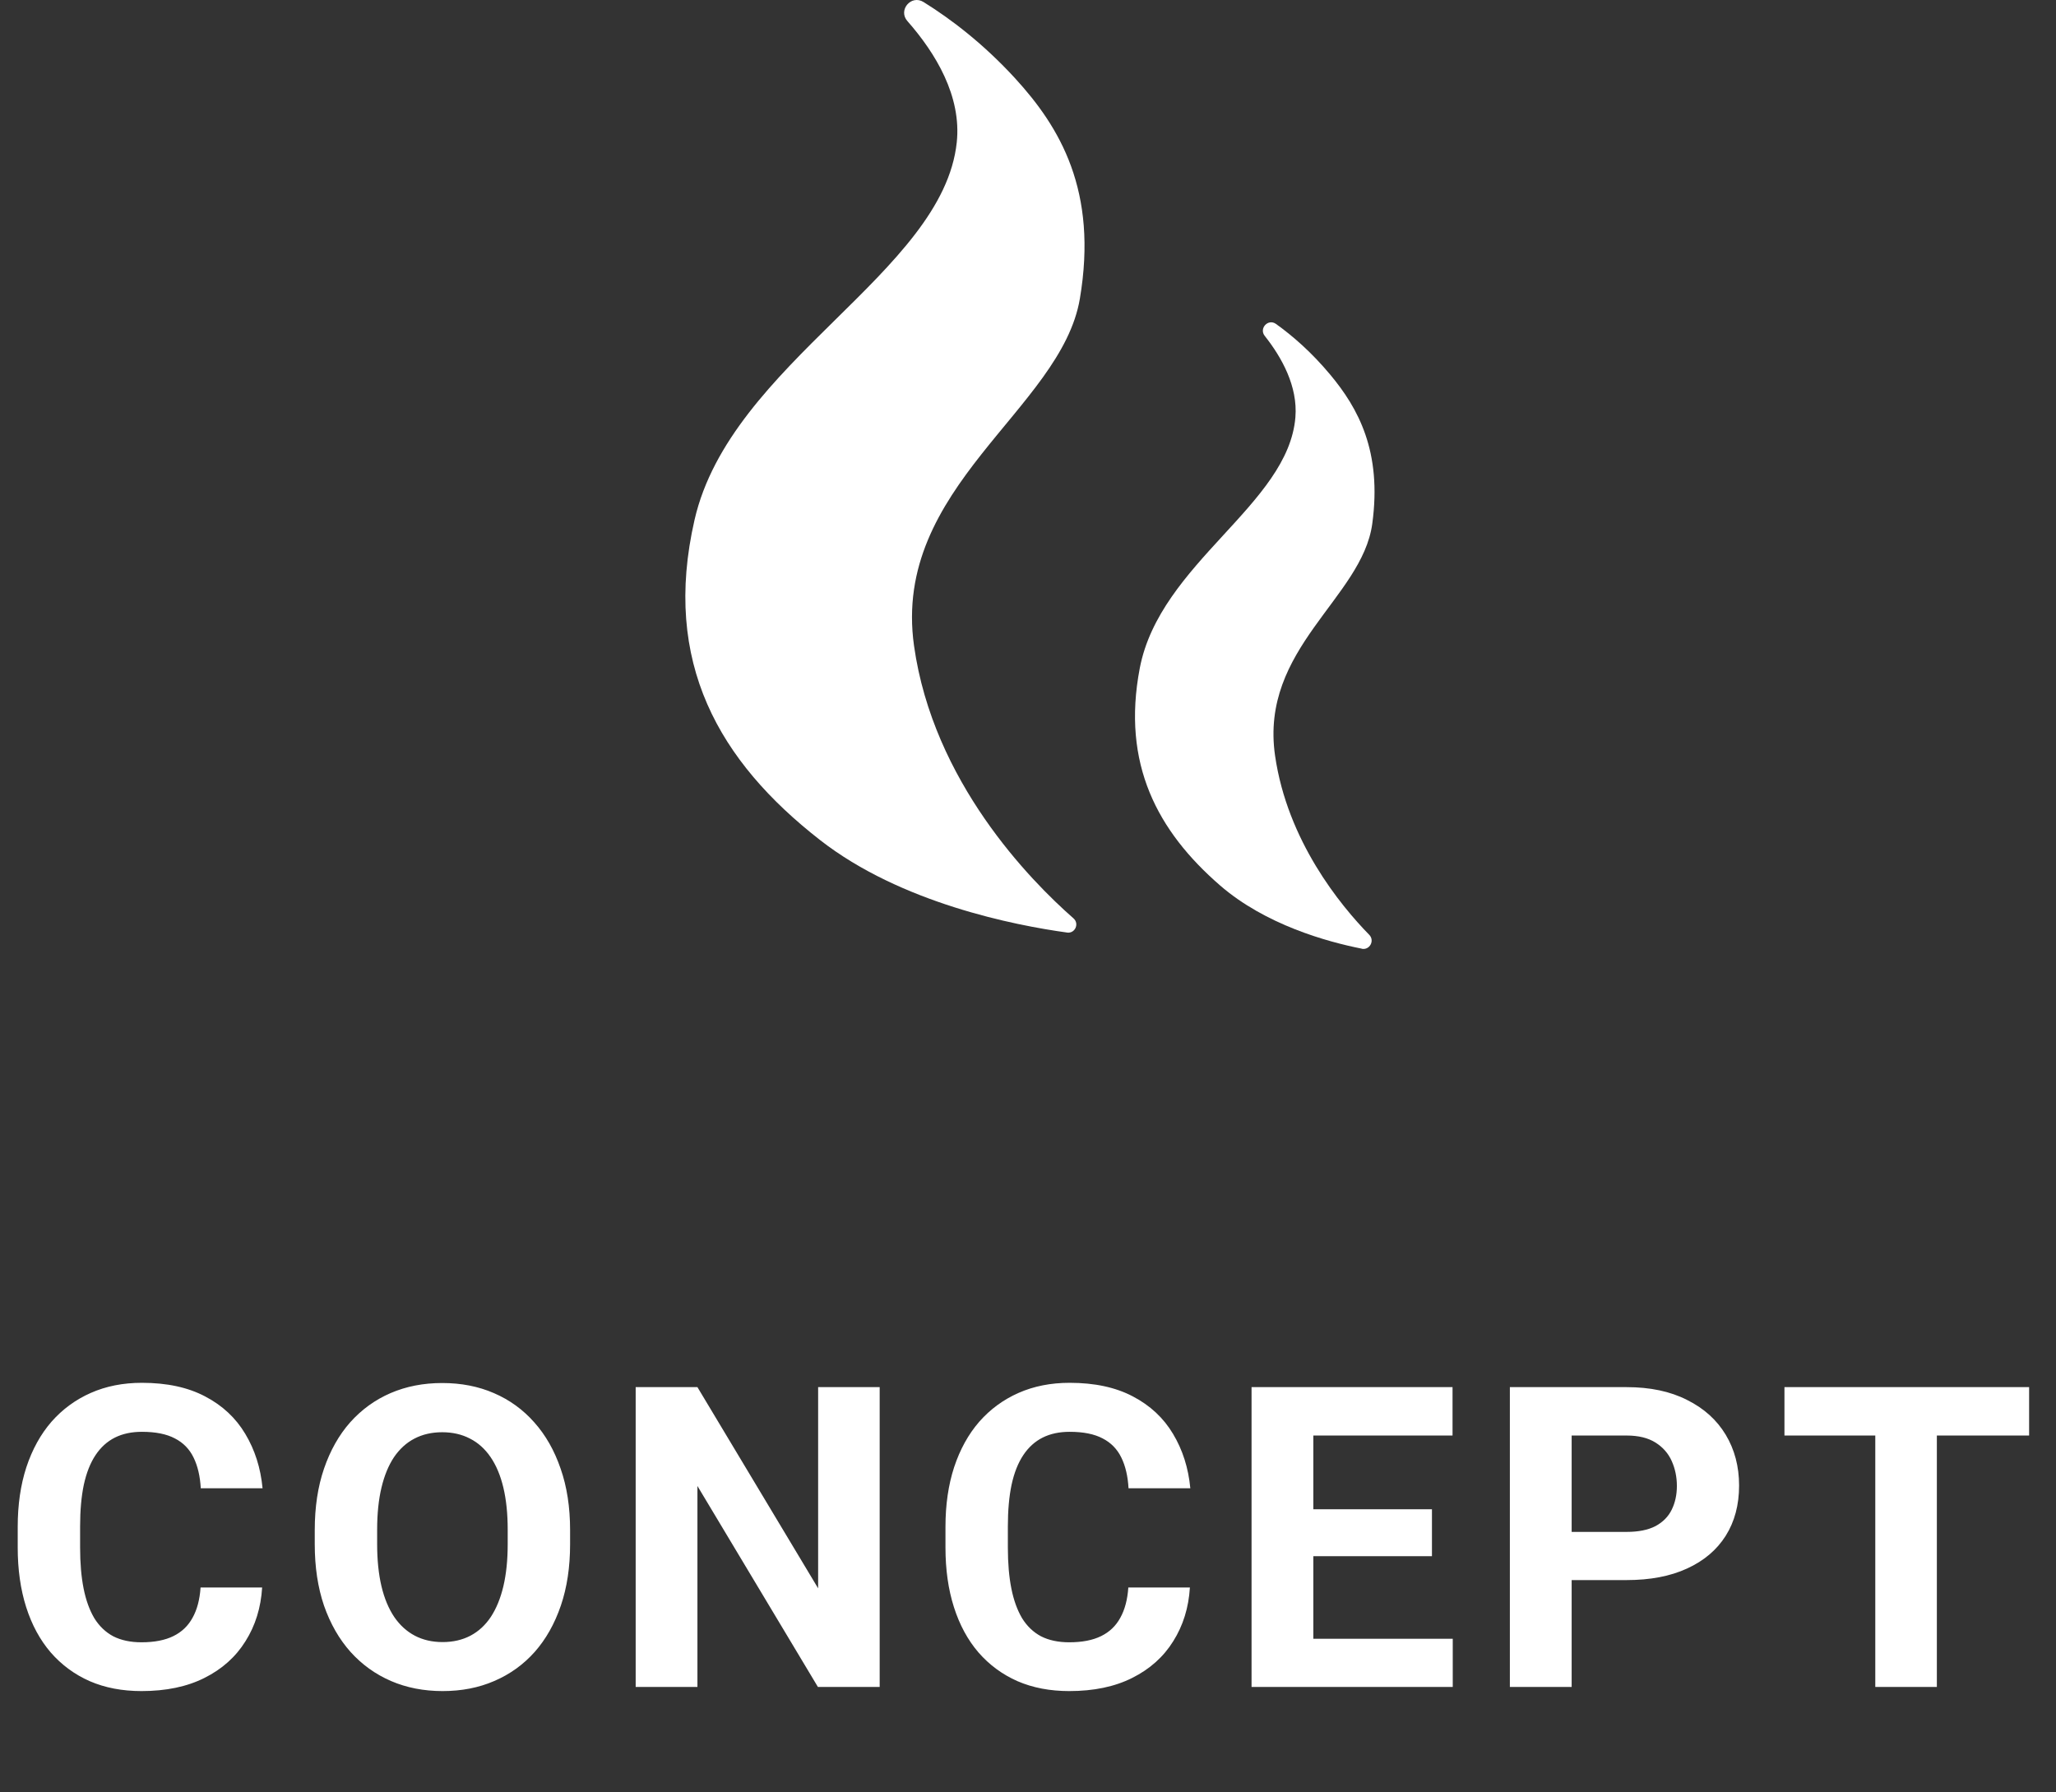
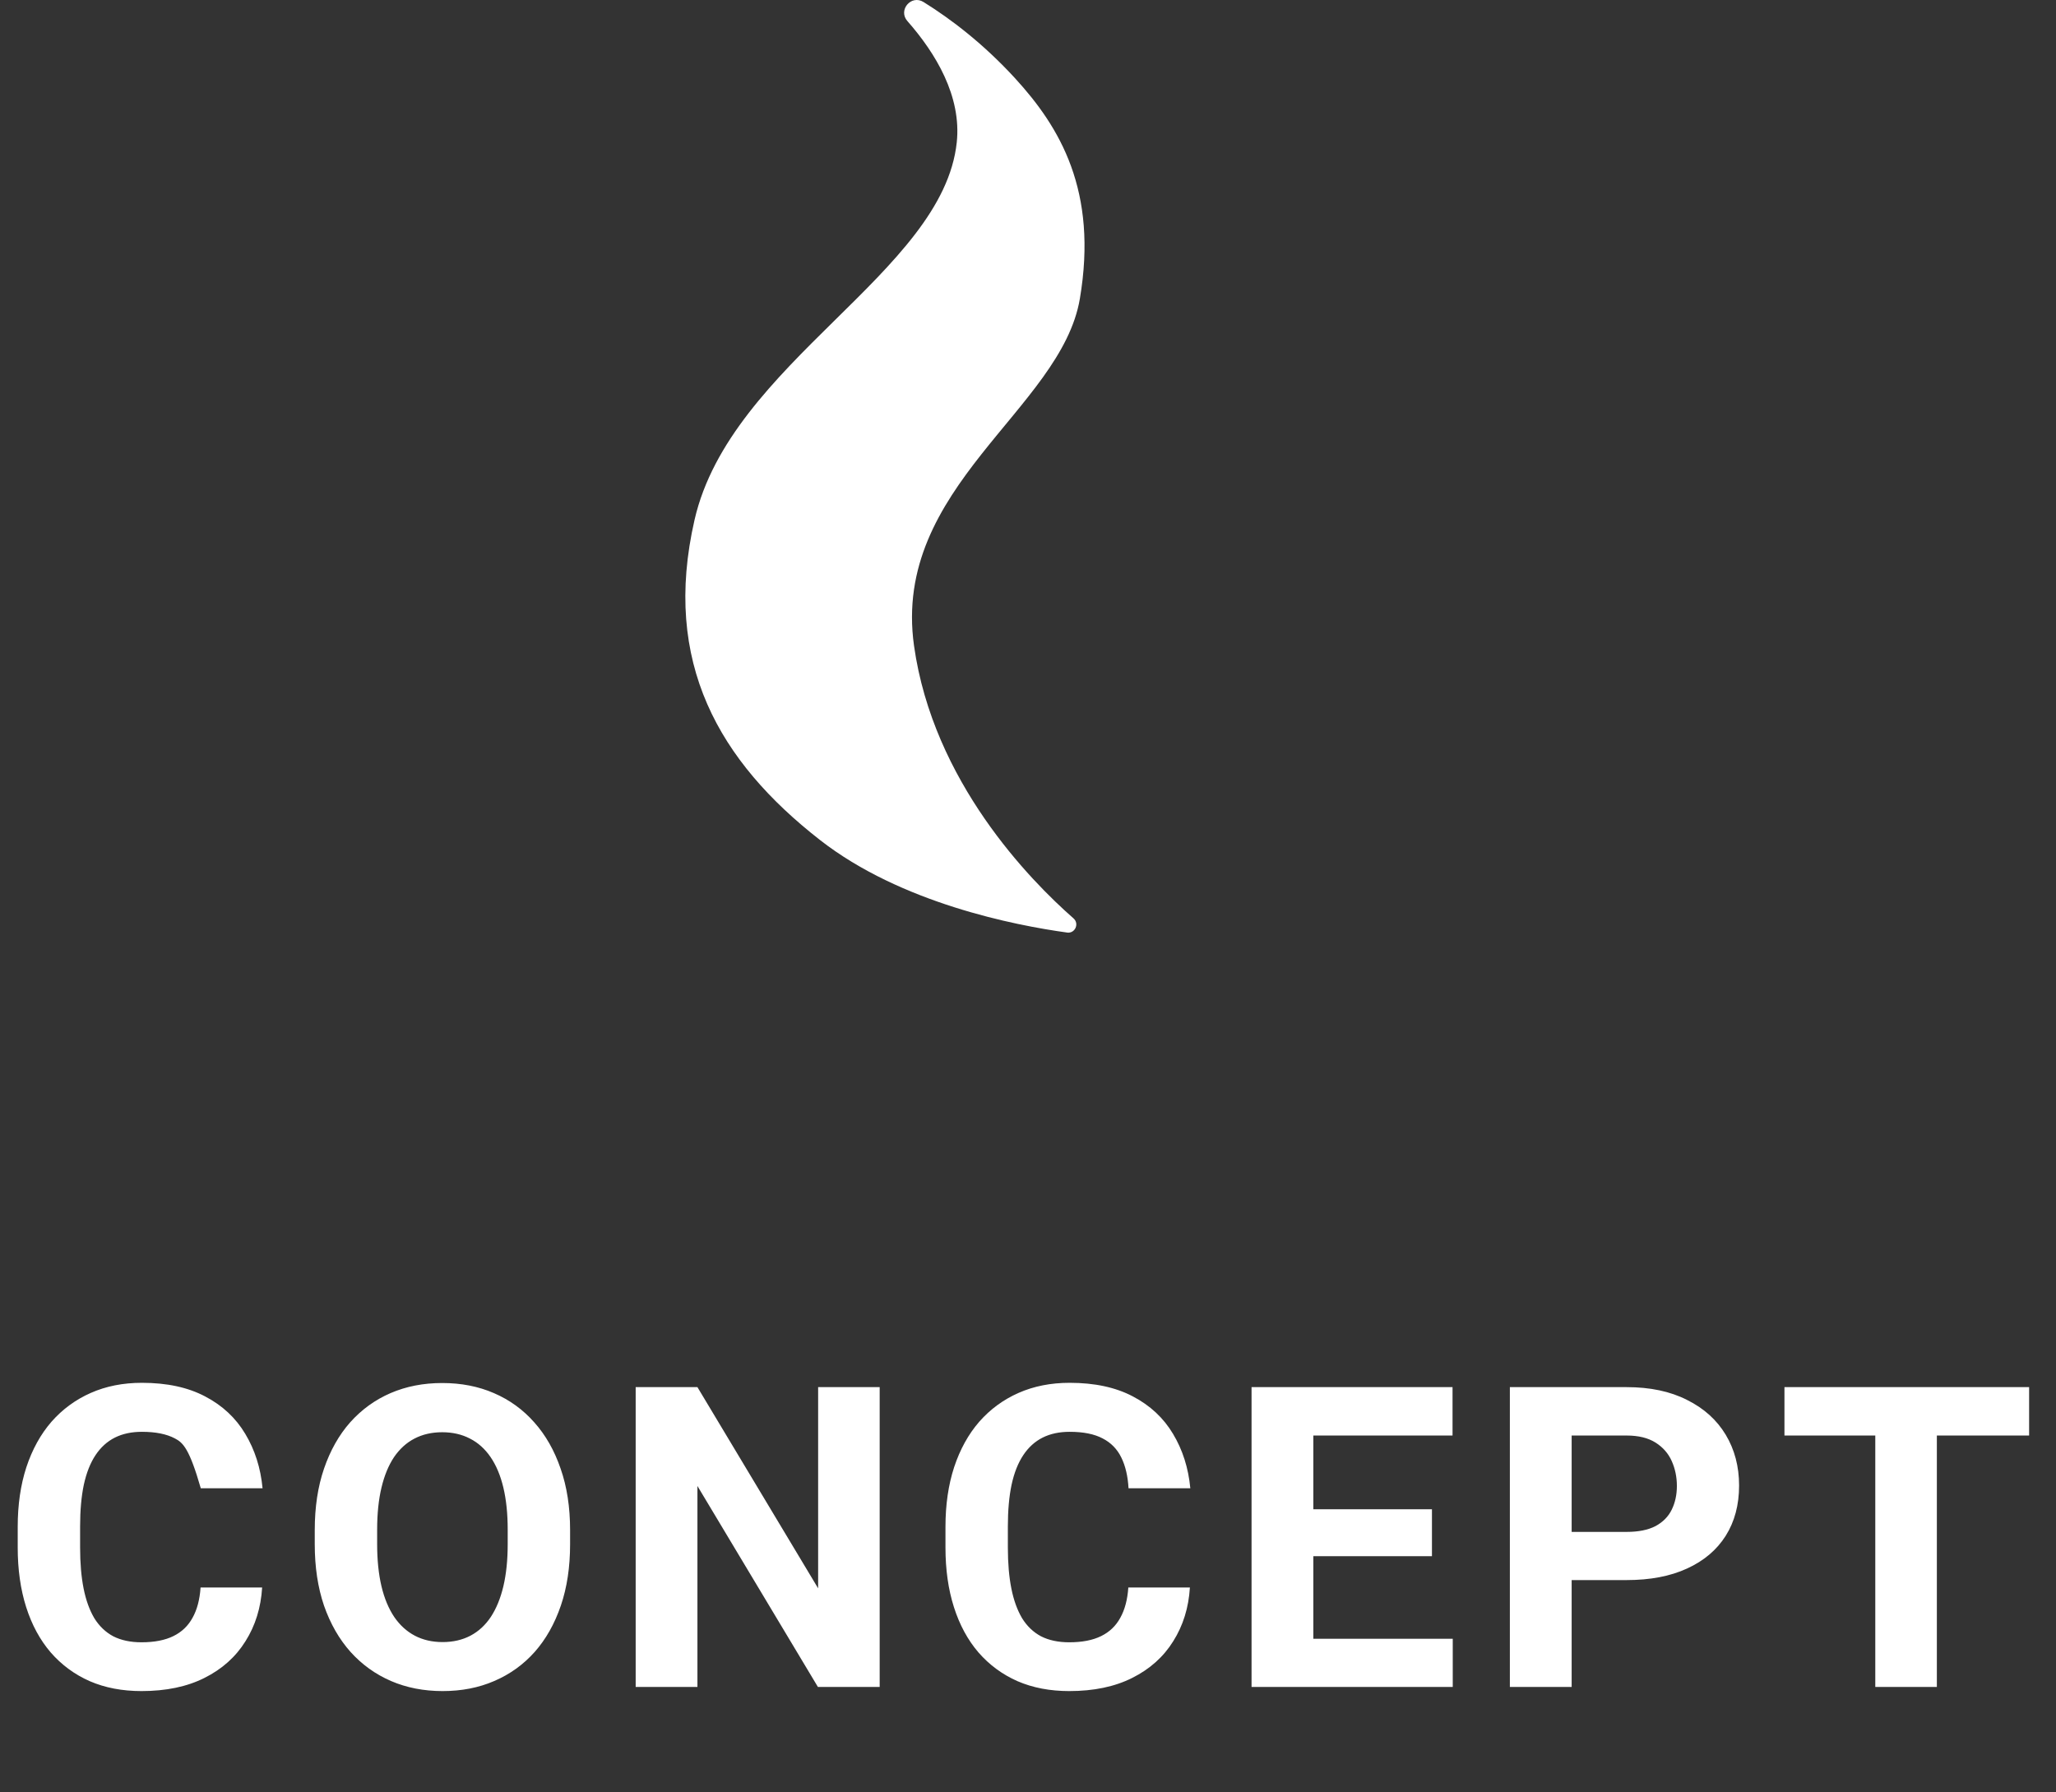
<svg xmlns="http://www.w3.org/2000/svg" width="78" height="68" viewBox="0 0 78 68" fill="none">
  <rect x="0" y="0" width="78" height="68" fill="#333333" stroke="none" />
-   <path d="M7.609 60.227H9.945C9.898 60.992 9.688 61.672 9.312 62.266C8.943 62.859 8.424 63.323 7.758 63.656C7.096 63.99 6.299 64.156 5.367 64.156C4.638 64.156 3.984 64.031 3.406 63.781C2.828 63.526 2.333 63.161 1.922 62.688C1.516 62.214 1.206 61.641 0.992 60.969C0.779 60.297 0.672 59.544 0.672 58.711V57.922C0.672 57.089 0.781 56.336 1 55.664C1.224 54.987 1.542 54.411 1.953 53.938C2.37 53.464 2.867 53.099 3.445 52.844C4.023 52.589 4.669 52.461 5.383 52.461C6.331 52.461 7.13 52.633 7.781 52.977C8.438 53.32 8.945 53.794 9.305 54.398C9.669 55.003 9.888 55.69 9.961 56.461H7.617C7.591 56.003 7.5 55.615 7.344 55.297C7.188 54.974 6.951 54.732 6.633 54.57C6.32 54.404 5.904 54.32 5.383 54.32C4.992 54.32 4.651 54.393 4.359 54.539C4.068 54.685 3.823 54.906 3.625 55.203C3.427 55.5 3.279 55.875 3.18 56.328C3.086 56.776 3.039 57.302 3.039 57.906V58.711C3.039 59.3 3.083 59.818 3.172 60.266C3.26 60.708 3.396 61.083 3.578 61.391C3.766 61.693 4.005 61.922 4.297 62.078C4.594 62.229 4.951 62.305 5.367 62.305C5.857 62.305 6.26 62.227 6.578 62.07C6.896 61.914 7.138 61.682 7.305 61.375C7.477 61.068 7.578 60.685 7.609 60.227ZM21.628 58.047V58.586C21.628 59.45 21.511 60.227 21.277 60.914C21.042 61.602 20.712 62.188 20.284 62.672C19.857 63.151 19.347 63.518 18.753 63.773C18.165 64.029 17.511 64.156 16.792 64.156C16.079 64.156 15.425 64.029 14.831 63.773C14.243 63.518 13.732 63.151 13.3 62.672C12.868 62.188 12.532 61.602 12.292 60.914C12.058 60.227 11.941 59.45 11.941 58.586V58.047C11.941 57.177 12.058 56.401 12.292 55.719C12.527 55.031 12.857 54.445 13.284 53.961C13.717 53.477 14.227 53.107 14.816 52.852C15.409 52.596 16.063 52.469 16.777 52.469C17.495 52.469 18.149 52.596 18.738 52.852C19.331 53.107 19.842 53.477 20.269 53.961C20.701 54.445 21.034 55.031 21.269 55.719C21.508 56.401 21.628 57.177 21.628 58.047ZM19.261 58.586V58.031C19.261 57.427 19.206 56.896 19.097 56.438C18.988 55.979 18.826 55.594 18.613 55.281C18.399 54.969 18.139 54.734 17.831 54.578C17.524 54.417 17.172 54.336 16.777 54.336C16.381 54.336 16.029 54.417 15.722 54.578C15.42 54.734 15.162 54.969 14.948 55.281C14.74 55.594 14.581 55.979 14.472 56.438C14.363 56.896 14.308 57.427 14.308 58.031V58.586C14.308 59.185 14.363 59.716 14.472 60.18C14.581 60.638 14.743 61.026 14.956 61.344C15.17 61.656 15.43 61.893 15.738 62.055C16.045 62.216 16.396 62.297 16.792 62.297C17.188 62.297 17.54 62.216 17.847 62.055C18.154 61.893 18.412 61.656 18.62 61.344C18.829 61.026 18.988 60.638 19.097 60.18C19.206 59.716 19.261 59.185 19.261 58.586ZM33.373 52.625V64H31.03L26.459 56.375V64H24.116V52.625H26.459L31.038 60.258V52.625H33.373ZM42.806 60.227H45.142C45.095 60.992 44.884 61.672 44.509 62.266C44.14 62.859 43.621 63.323 42.955 63.656C42.293 63.99 41.496 64.156 40.564 64.156C39.835 64.156 39.181 64.031 38.603 63.781C38.025 63.526 37.53 63.161 37.119 62.688C36.712 62.214 36.403 61.641 36.189 60.969C35.975 60.297 35.869 59.544 35.869 58.711V57.922C35.869 57.089 35.978 56.336 36.197 55.664C36.421 54.987 36.739 54.411 37.15 53.938C37.567 53.464 38.064 53.099 38.642 52.844C39.22 52.589 39.866 52.461 40.58 52.461C41.528 52.461 42.327 52.633 42.978 52.977C43.634 53.32 44.142 53.794 44.502 54.398C44.866 55.003 45.085 55.69 45.158 56.461H42.814C42.788 56.003 42.697 55.615 42.541 55.297C42.384 54.974 42.147 54.732 41.83 54.57C41.517 54.404 41.1 54.32 40.58 54.32C40.189 54.32 39.848 54.393 39.556 54.539C39.265 54.685 39.02 54.906 38.822 55.203C38.624 55.5 38.475 55.875 38.377 56.328C38.283 56.776 38.236 57.302 38.236 57.906V58.711C38.236 59.3 38.28 59.818 38.369 60.266C38.457 60.708 38.593 61.083 38.775 61.391C38.962 61.693 39.202 61.922 39.494 62.078C39.791 62.229 40.147 62.305 40.564 62.305C41.054 62.305 41.457 62.227 41.775 62.07C42.093 61.914 42.335 61.682 42.502 61.375C42.673 61.068 42.775 60.685 42.806 60.227ZM55.114 62.172V64H49.059V62.172H55.114ZM49.825 52.625V64H47.481V52.625H49.825ZM54.325 57.258V59.039H49.059V57.258H54.325ZM55.106 52.625V54.461H49.059V52.625H55.106ZM61.711 59.945H58.812V58.117H61.711C62.159 58.117 62.523 58.044 62.805 57.898C63.086 57.747 63.292 57.539 63.422 57.273C63.552 57.008 63.617 56.708 63.617 56.375C63.617 56.036 63.552 55.721 63.422 55.43C63.292 55.138 63.086 54.904 62.805 54.727C62.523 54.55 62.159 54.461 61.711 54.461H59.625V64H57.281V52.625H61.711C62.602 52.625 63.365 52.786 64 53.109C64.641 53.427 65.13 53.867 65.469 54.43C65.807 54.992 65.977 55.635 65.977 56.359C65.977 57.094 65.807 57.729 65.469 58.266C65.13 58.802 64.641 59.216 64 59.508C63.365 59.8 62.602 59.945 61.711 59.945ZM73.48 52.625V64H71.144V52.625H73.48ZM76.98 52.625V54.461H67.698V52.625H76.98Z" fill="white" />
+   <path d="M7.609 60.227H9.945C9.898 60.992 9.688 61.672 9.312 62.266C8.943 62.859 8.424 63.323 7.758 63.656C7.096 63.99 6.299 64.156 5.367 64.156C4.638 64.156 3.984 64.031 3.406 63.781C2.828 63.526 2.333 63.161 1.922 62.688C1.516 62.214 1.206 61.641 0.992 60.969C0.779 60.297 0.672 59.544 0.672 58.711V57.922C0.672 57.089 0.781 56.336 1 55.664C1.224 54.987 1.542 54.411 1.953 53.938C2.37 53.464 2.867 53.099 3.445 52.844C4.023 52.589 4.669 52.461 5.383 52.461C6.331 52.461 7.13 52.633 7.781 52.977C8.438 53.32 8.945 53.794 9.305 54.398C9.669 55.003 9.888 55.69 9.961 56.461H7.617C7.188 54.974 6.951 54.732 6.633 54.57C6.32 54.404 5.904 54.32 5.383 54.32C4.992 54.32 4.651 54.393 4.359 54.539C4.068 54.685 3.823 54.906 3.625 55.203C3.427 55.5 3.279 55.875 3.18 56.328C3.086 56.776 3.039 57.302 3.039 57.906V58.711C3.039 59.3 3.083 59.818 3.172 60.266C3.26 60.708 3.396 61.083 3.578 61.391C3.766 61.693 4.005 61.922 4.297 62.078C4.594 62.229 4.951 62.305 5.367 62.305C5.857 62.305 6.26 62.227 6.578 62.07C6.896 61.914 7.138 61.682 7.305 61.375C7.477 61.068 7.578 60.685 7.609 60.227ZM21.628 58.047V58.586C21.628 59.45 21.511 60.227 21.277 60.914C21.042 61.602 20.712 62.188 20.284 62.672C19.857 63.151 19.347 63.518 18.753 63.773C18.165 64.029 17.511 64.156 16.792 64.156C16.079 64.156 15.425 64.029 14.831 63.773C14.243 63.518 13.732 63.151 13.3 62.672C12.868 62.188 12.532 61.602 12.292 60.914C12.058 60.227 11.941 59.45 11.941 58.586V58.047C11.941 57.177 12.058 56.401 12.292 55.719C12.527 55.031 12.857 54.445 13.284 53.961C13.717 53.477 14.227 53.107 14.816 52.852C15.409 52.596 16.063 52.469 16.777 52.469C17.495 52.469 18.149 52.596 18.738 52.852C19.331 53.107 19.842 53.477 20.269 53.961C20.701 54.445 21.034 55.031 21.269 55.719C21.508 56.401 21.628 57.177 21.628 58.047ZM19.261 58.586V58.031C19.261 57.427 19.206 56.896 19.097 56.438C18.988 55.979 18.826 55.594 18.613 55.281C18.399 54.969 18.139 54.734 17.831 54.578C17.524 54.417 17.172 54.336 16.777 54.336C16.381 54.336 16.029 54.417 15.722 54.578C15.42 54.734 15.162 54.969 14.948 55.281C14.74 55.594 14.581 55.979 14.472 56.438C14.363 56.896 14.308 57.427 14.308 58.031V58.586C14.308 59.185 14.363 59.716 14.472 60.18C14.581 60.638 14.743 61.026 14.956 61.344C15.17 61.656 15.43 61.893 15.738 62.055C16.045 62.216 16.396 62.297 16.792 62.297C17.188 62.297 17.54 62.216 17.847 62.055C18.154 61.893 18.412 61.656 18.62 61.344C18.829 61.026 18.988 60.638 19.097 60.18C19.206 59.716 19.261 59.185 19.261 58.586ZM33.373 52.625V64H31.03L26.459 56.375V64H24.116V52.625H26.459L31.038 60.258V52.625H33.373ZM42.806 60.227H45.142C45.095 60.992 44.884 61.672 44.509 62.266C44.14 62.859 43.621 63.323 42.955 63.656C42.293 63.99 41.496 64.156 40.564 64.156C39.835 64.156 39.181 64.031 38.603 63.781C38.025 63.526 37.53 63.161 37.119 62.688C36.712 62.214 36.403 61.641 36.189 60.969C35.975 60.297 35.869 59.544 35.869 58.711V57.922C35.869 57.089 35.978 56.336 36.197 55.664C36.421 54.987 36.739 54.411 37.15 53.938C37.567 53.464 38.064 53.099 38.642 52.844C39.22 52.589 39.866 52.461 40.58 52.461C41.528 52.461 42.327 52.633 42.978 52.977C43.634 53.32 44.142 53.794 44.502 54.398C44.866 55.003 45.085 55.69 45.158 56.461H42.814C42.788 56.003 42.697 55.615 42.541 55.297C42.384 54.974 42.147 54.732 41.83 54.57C41.517 54.404 41.1 54.32 40.58 54.32C40.189 54.32 39.848 54.393 39.556 54.539C39.265 54.685 39.02 54.906 38.822 55.203C38.624 55.5 38.475 55.875 38.377 56.328C38.283 56.776 38.236 57.302 38.236 57.906V58.711C38.236 59.3 38.28 59.818 38.369 60.266C38.457 60.708 38.593 61.083 38.775 61.391C38.962 61.693 39.202 61.922 39.494 62.078C39.791 62.229 40.147 62.305 40.564 62.305C41.054 62.305 41.457 62.227 41.775 62.07C42.093 61.914 42.335 61.682 42.502 61.375C42.673 61.068 42.775 60.685 42.806 60.227ZM55.114 62.172V64H49.059V62.172H55.114ZM49.825 52.625V64H47.481V52.625H49.825ZM54.325 57.258V59.039H49.059V57.258H54.325ZM55.106 52.625V54.461H49.059V52.625H55.106ZM61.711 59.945H58.812V58.117H61.711C62.159 58.117 62.523 58.044 62.805 57.898C63.086 57.747 63.292 57.539 63.422 57.273C63.552 57.008 63.617 56.708 63.617 56.375C63.617 56.036 63.552 55.721 63.422 55.43C63.292 55.138 63.086 54.904 62.805 54.727C62.523 54.55 62.159 54.461 61.711 54.461H59.625V64H57.281V52.625H61.711C62.602 52.625 63.365 52.786 64 53.109C64.641 53.427 65.13 53.867 65.469 54.43C65.807 54.992 65.977 55.635 65.977 56.359C65.977 57.094 65.807 57.729 65.469 58.266C65.13 58.802 64.641 59.216 64 59.508C63.365 59.8 62.602 59.945 61.711 59.945ZM73.48 52.625V64H71.144V52.625H73.48ZM76.98 52.625V54.461H67.698V52.625H76.98Z" fill="white" />
  <path d="M40.48 35.38C40.786 35.422 40.956 35.042 40.726 34.841C39.077 33.394 35.401 29.65 34.676 24.499C33.828 18.468 40.255 15.534 40.967 11.336C41.663 7.234 40.203 4.818 38.511 2.971C37.314 1.666 36.092 0.733 35.037 0.077C34.567 -0.215 34.059 0.386 34.425 0.8C35.495 2.016 36.484 3.647 36.297 5.403C35.771 10.35 27.717 13.76 26.35 19.72C25.108 25.138 27.285 28.887 31.114 31.872C34.18 34.263 38.511 35.108 40.479 35.378L40.48 35.38Z" fill="white" />
-   <path d="M51.661 35.994C51.964 36.054 52.162 35.687 51.946 35.465C50.844 34.338 48.84 31.896 48.373 28.668C47.786 24.597 51.674 22.695 52.06 19.875C52.438 17.121 51.519 15.477 50.466 14.214C49.756 13.362 49.036 12.739 48.407 12.289C48.111 12.077 47.756 12.458 47.981 12.743C48.636 13.569 49.237 14.664 49.145 15.824C48.881 19.15 44.005 21.353 43.24 25.352C42.545 28.985 43.917 31.536 46.287 33.592C48.004 35.081 50.341 35.729 51.661 35.99V35.994Z" fill="white" />
</svg>